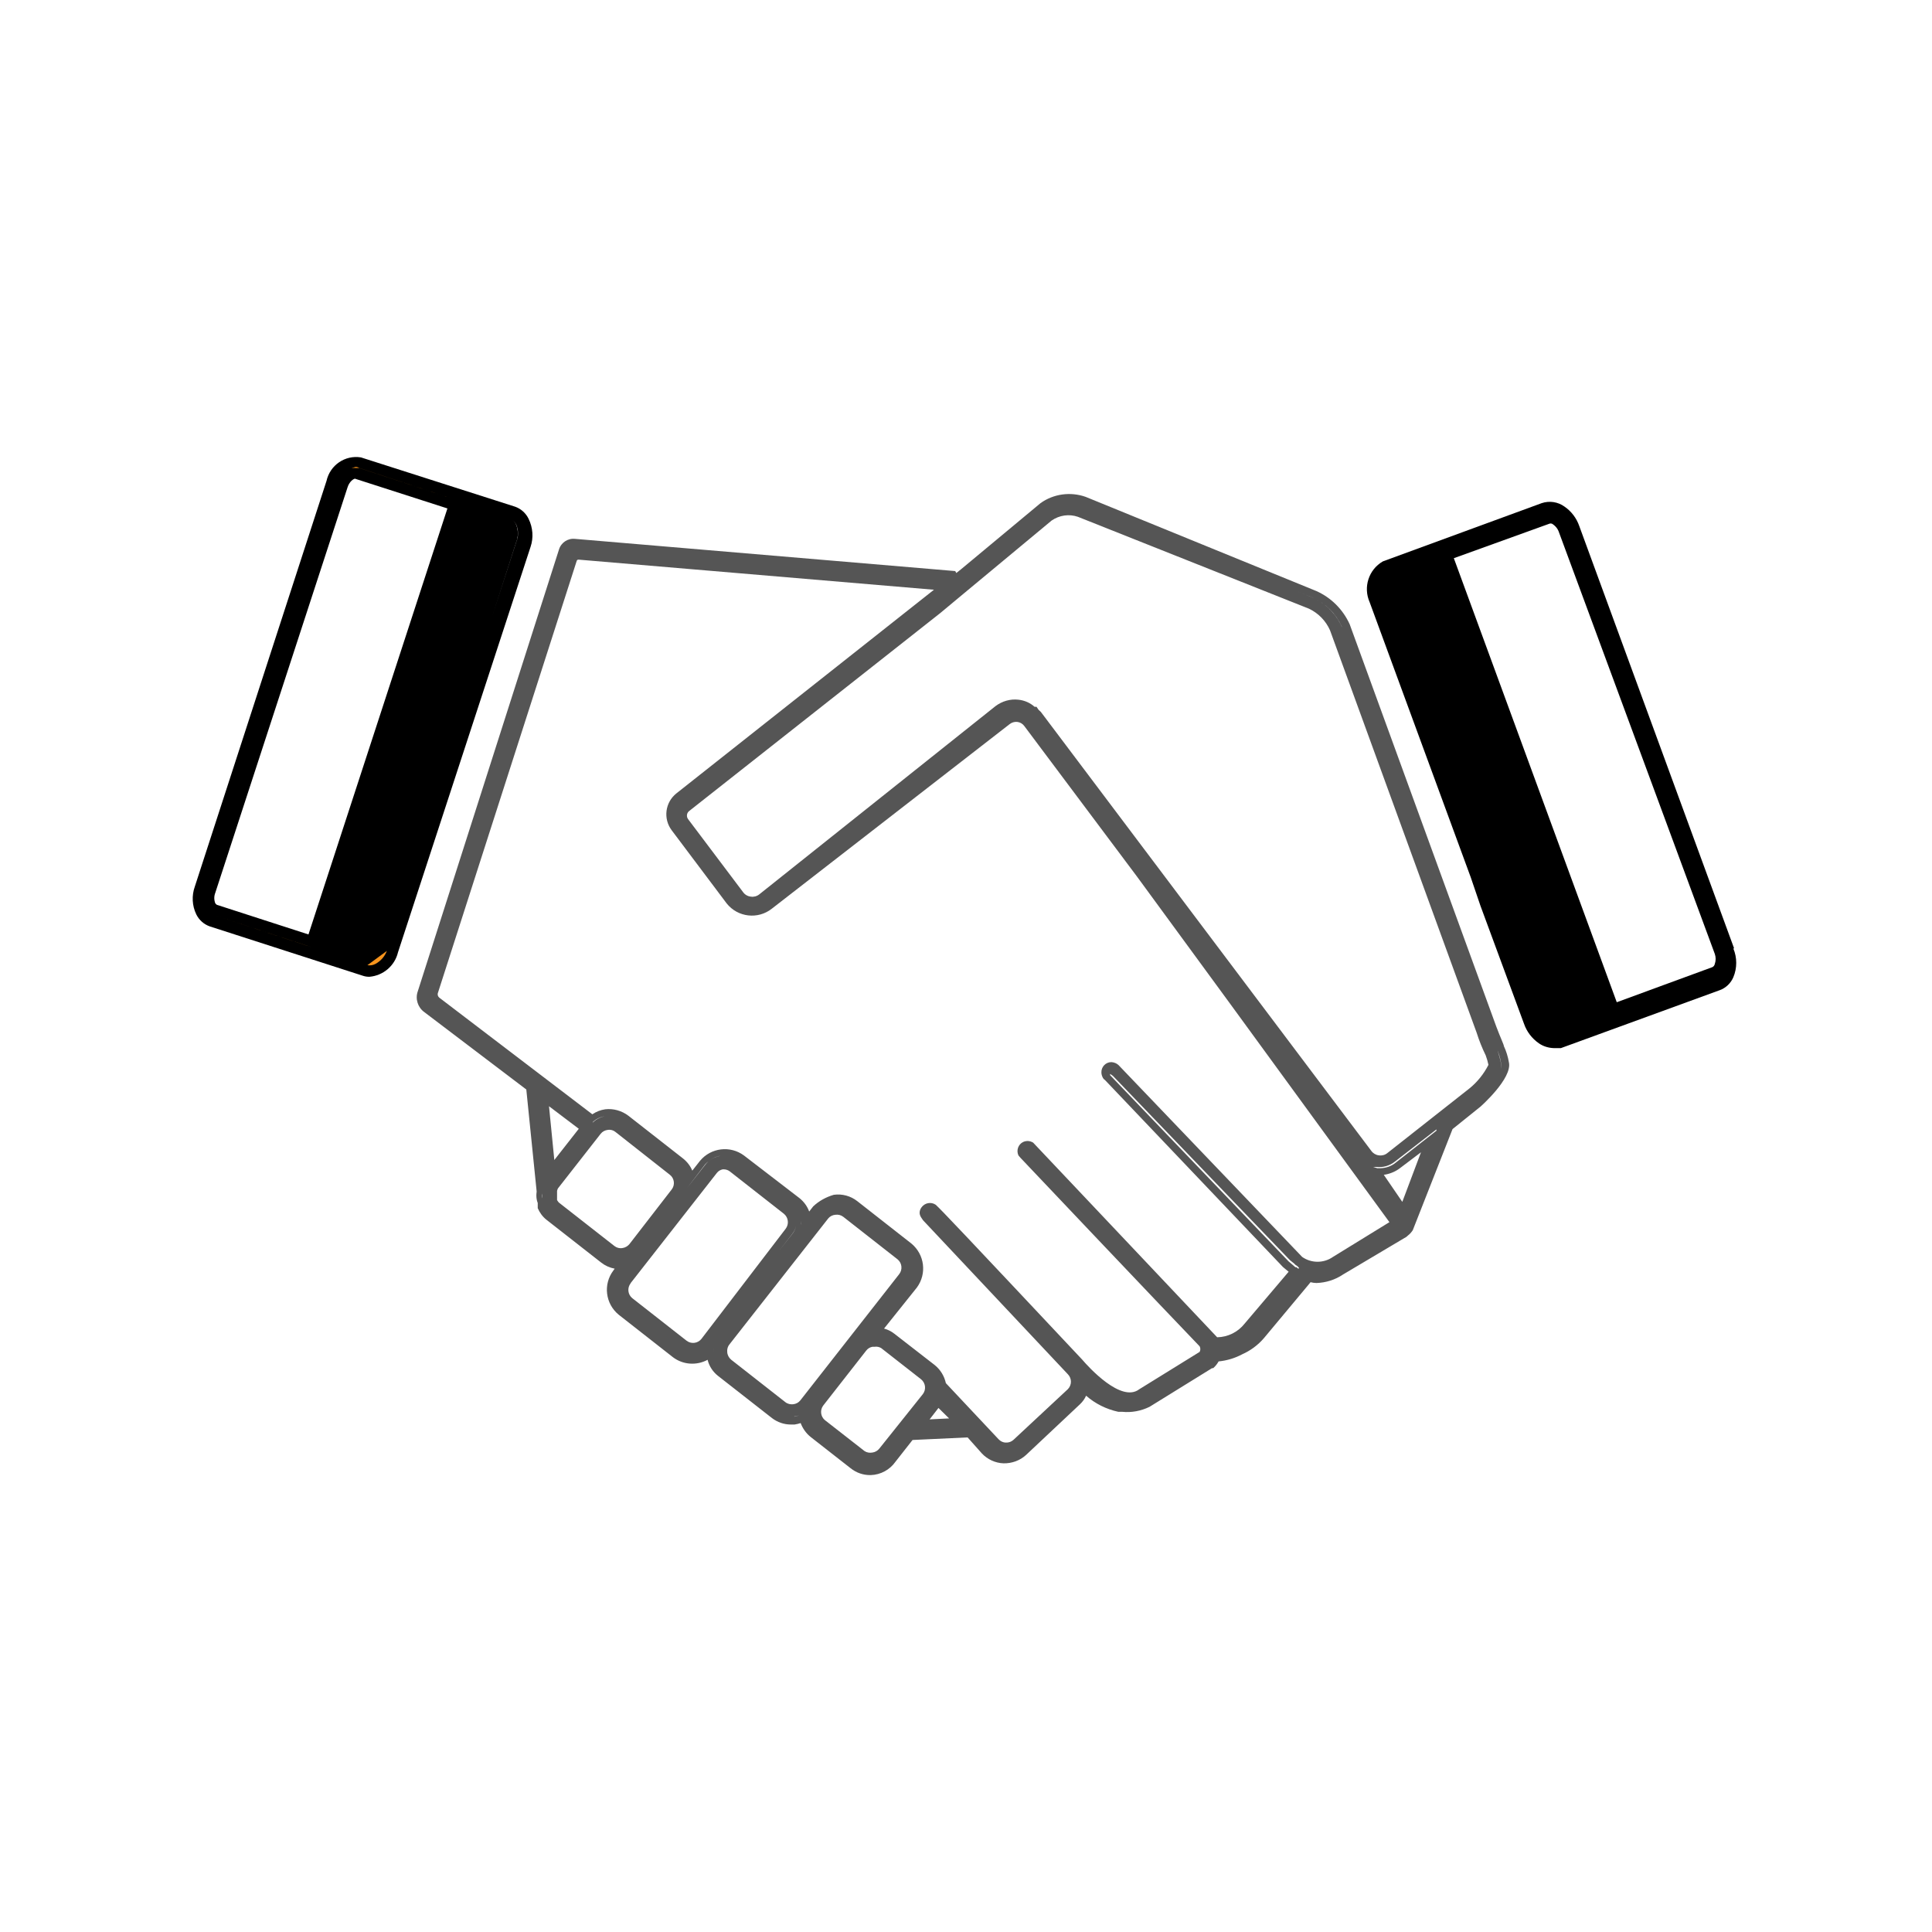
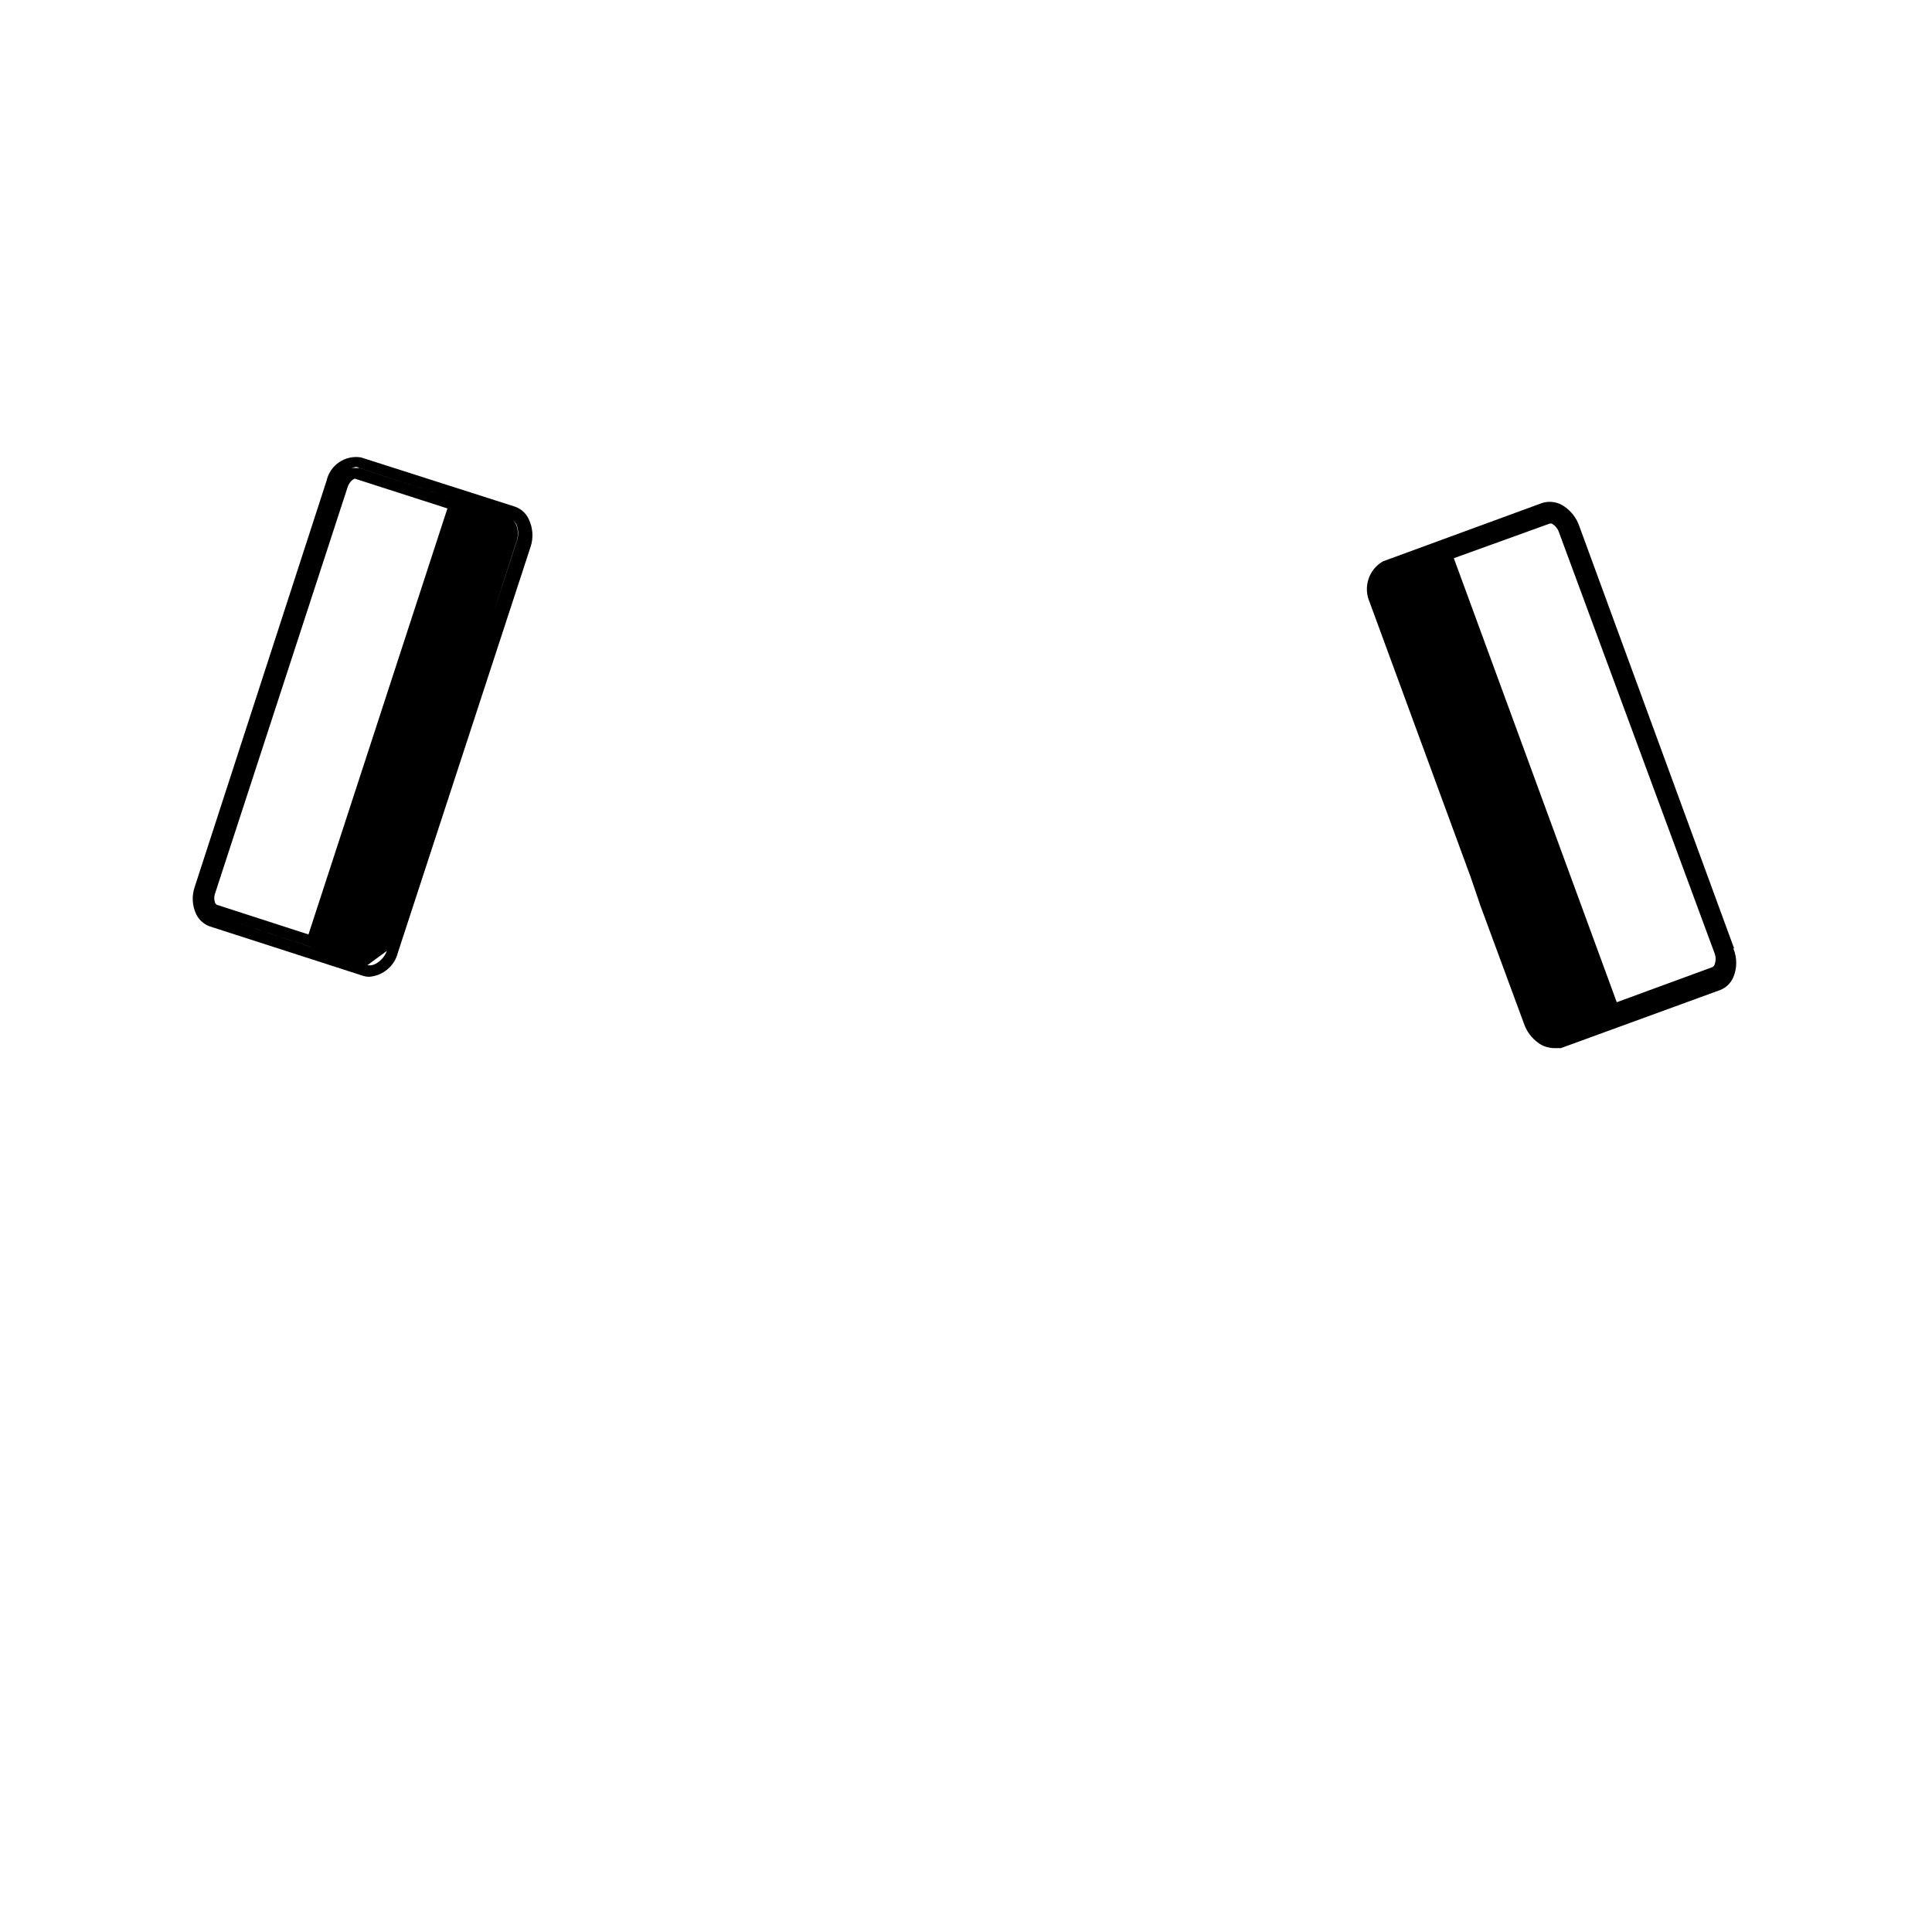
<svg xmlns="http://www.w3.org/2000/svg" id="Layer_1" viewBox="0 0 120 120">
  <defs>
    <style>.cls-1{fill:#555;}.cls-2{fill:#f7941d;stroke:#231f20;stroke-miterlimit:10;stroke-width:.25px;}</style>
  </defs>
  <path d="M107.71,58.91l-9.62-26.24c-.17-.49-.49-.91-.91-1.2-.41-.3-.94-.38-1.42-.22l-9.87,3.62c-.88,.51-1.23,1.6-.82,2.53l6.28,17.09,.6,1.76,2.71,7.34c.17,.49,.49,.91,.92,1.21,.27,.19,.6,.29,.93,.3h.44l9.87-3.6c.38-.14,.68-.43,.84-.8,.24-.57,.24-1.22,0-1.79h.05Zm-11.48-26.38c.05-.02,.12-.02,.17,0,.2,.12,.36,.31,.43,.53l9.68,26.19c.07,.2,.07,.42,0,.62-.02,.09-.07,.16-.15,.2l-5.94,2.18-10.12-27.58,5.93-2.14Z" />
-   <path class="cls-2" d="M22.95,60.33c-.11,.02-.22,.02-.33,0l-9.47-3.11c-.36-.13-.64-.43-.74-.8-.13-.41-.13-.84,0-1.25l8.2-25.19c.17-.83,.96-1.37,1.79-1.24l9.49,3.06c.29,.1,.52,.31,.65,.58,.21,.46,.23,.99,.07,1.47l-8.17,25.19c-.18,.7-.77,1.22-1.49,1.29Zm-3.24-1.45l2.74,.89,1.68-1.22,8.06-24.84c.15-.37,.15-.77,0-1.14-.08-.17-.22-.3-.4-.36l-3.07-1-9.01,27.67Zm2.32-29.47c-.39,.07-.7,.37-.79,.75l-8.17,25.21c-.08,.24-.08,.51,0,.75,.05,.17,.17,.32,.34,.38l6,1.94,8.79-27.08-6-1.94h-.17Z" />
  <path d="M32.83,32.22c-.17-.35-.47-.62-.84-.75l-9.57-3.06c-.99-.16-1.92,.48-2.14,1.46l-8.18,25.2c-.2,.56-.17,1.18,.09,1.72,.17,.35,.47,.62,.84,.75l9.49,3.06c.14,.05,.28,.07,.42,.07,.86-.07,1.58-.68,1.78-1.52l8.23-25.17c.2-.58,.15-1.21-.12-1.76Zm-.77,1.47c.14-.35,.14-.75,0-1.1-.05-.11-.12-.2-.22-.27,.1,.06,.19,.15,.24,.26,.14,.35,.14,.73,0,1.08l-1.5,4.62,1.48-4.59Zm-9.73-4.62l6.07,2-6.08-2h-.2c-.1-.01-.19-.01-.29,0l.26-.07c.08,0,.17,.03,.24,.07Zm-.26,.67l5.72,1.84-8.63,26.46-5.69-1.84s-.08-.06-.1-.1c-.08-.21-.08-.43,0-.64l8.22-25.2c.11-.34,.36-.53,.48-.53h0Zm-2.73,29.09l-6.06-2,6.07,2h-.01Zm4.69,.23c-.13,.34-.37,.62-.69,.8-.16,.09-.34,.12-.52,.09l1.21-.89Z" />
-   <path class="cls-1" d="M93.41,64.98c0-.09-.22-.54-.47-1.21l-9.11-25c-.42-.92-1.15-1.65-2.07-2.06l-14.33-5.85c-.94-.33-1.99-.19-2.8,.39l-4.94,4.11-.29,.23-.07-.12-23.61-2c-.45-.05-.87,.23-1,.66l-8.77,27.44c-.17,.47,0,1,.4,1.29l6.34,4.81,.64,6.31v.06c-.02,.14-.02,.28,0,.42,.01,.09,.04,.18,.07,.26,0,.02,0,.05,0,.07v.25c.12,.28,.3,.53,.54,.72l3.4,2.66c.24,.19,.53,.32,.84,.38l-.08,.11c-.65,.86-.5,2.07,.33,2.75l3.37,2.64c.62,.47,1.46,.53,2.15,.16,.1,.4,.33,.75,.65,1l3.35,2.62c.34,.26,.75,.4,1.17,.4h.23c.13-.02,.26-.05,.38-.09,.13,.34,.34,.64,.63,.87l2.48,1.94c.34,.27,.76,.42,1.19,.42h.06c.61-.02,1.18-.33,1.53-.83l1.06-1.35,3.42-.16,.89,1c.35,.37,.83,.59,1.34,.61,.52,.01,1.02-.17,1.4-.52l3.35-3.15c.16-.15,.29-.33,.38-.53,.57,.5,1.26,.84,2,1h.24c.58,.06,1.17-.05,1.7-.31l3.88-2.4h.07c.14-.12,.25-.26,.34-.42,.51-.05,1.01-.2,1.46-.44,.52-.23,.98-.57,1.35-1l2.77-3.32,.13-.16c.12,.03,.25,.05,.37,.05,.59-.02,1.16-.2,1.65-.53l3.94-2.34,.1-.09c.12-.09,.21-.2,.29-.32l2.47-6.28,1.73-1.39s2-1.76,1.77-2.76c-.06-.35-.16-.68-.31-1h0Zm-44.08,23c.1-.01,.2-.04,.3-.07-.09,.04-.19,.06-.29,.08h0Zm-5-3.78c-.03-.16-.03-.31,0-.47-.03,.17-.03,.35,0,.52v-.05Zm-10.64-9.83v.06c-.02-.1-.02-.19,0-.29,0,.08,0,.15,0,.23Zm59.26-9.26c.14,.28,.23,.59,.28,.9,.04,.12,.04,.26,0,.38,.03-.11,.03-.24,0-.35-.06-.29-.14-.58-.24-.86,0-.08-.24-.6-.5-1.28l-9.13-24.93c-.35-.8-.98-1.46-1.77-1.83l-1.09-.44,1.07,.43c.78,.36,1.4,.98,1.76,1.76l9.11,25,.51,1.22Zm-57,5l-1.52,1.94-.33-3.34,1.85,1.4Zm.61-.06l-1.53,1.92,1.53-1.92Zm51.7,1.52l-1.16,3.08-1.15-1.68c.36-.05,.71-.19,1-.41l1.31-.99Zm-1.59,.66c-.26,.21-.59,.32-.92,.33h-.2l-.26-.08h.19c.42,.05,.83-.07,1.16-.33l2.58-2v.08l-2.55,2Zm-17.64-6.26c-.35,0-.63,.29-.62,.64h0c0,.12,.04,.24,.1,.35,.03,.05,.07,.09,.12,.12l11.06,11.62,.35,.29-2.74,3.23c-.41,.52-1.04,.83-1.7,.84l-6.05-6.4-5.38-5.69c-.1-.06-.22-.1-.34-.1-.1,0-.19,.02-.28,.06-.31,.15-.44,.53-.29,.84l.13,.15c.09,.1,9.23,9.74,11.12,11.7,.06,.11,.06,.24,0,.35l-3.75,2.32c-1.12,.86-3.15-1.38-3.55-1.85-7.44-7.92-8.74-9.29-9.09-9.61-.29-.2-.69-.12-.89,.17-.07,.1-.11,.21-.11,.33,0,.1,.04,.2,.09,.28l.12,.18,9,9.57c.25,.26,.25,.66,0,.92l-3.38,3.15c-.13,.12-.3,.18-.47,.17-.18,0-.34-.08-.46-.21l-3.27-3.48c-.1-.45-.34-.84-.7-1.13l-2.5-1.94c-.19-.15-.41-.26-.64-.32l2.04-2.55c.63-.86,.48-2.05-.34-2.73l-3.37-2.64c-.41-.32-.93-.46-1.45-.39-.48,.14-.92,.38-1.28,.72l-.25,.32c-.12-.33-.33-.61-.6-.83l-3.45-2.65c-.85-.63-2.05-.49-2.73,.33l-.48,.61c-.12-.29-.32-.55-.57-.75l-3.4-2.66c-.41-.31-.93-.46-1.44-.4-.29,.04-.56,.15-.8,.31l-9.5-7.24c-.09-.07-.13-.19-.09-.3l8.62-26.83c.01-.05,.07-.09,.12-.08l22.07,1.87-16,12.65c-.7,.56-.83,1.57-.29,2.29l3.42,4.55c.69,.86,1.94,1,2.8,.32l14.78-11.47c.13-.1,.3-.15,.47-.13,.17,.02,.32,.11,.42,.24l7,9.35,5.69,7.77,10,13.71-3.51,2.16c-.57,.4-1.34,.4-1.91,0l-11.41-11.92c-.12-.11-.28-.17-.44-.18h0Zm-29.87,13.74l5.36-6.85c.09-.12,.22-.2,.37-.23h.06c.13,0,.26,.04,.37,.12l3.37,2.64c.28,.23,.33,.64,.11,.93l-5.24,6.85c-.23,.28-.64,.32-.92,.1l-3.37-2.64c-.28-.23-.32-.64-.1-.92h-.01Zm-4.51-5.89l2.66-3.4c.11-.14,.27-.22,.44-.24,.17-.03,.35,.02,.48,.13l3.38,2.66c.28,.22,.33,.63,.11,.91l-2.63,3.4c-.11,.13-.27,.22-.44,.24-.17,.03-.35-.02-.49-.13l-3.4-2.66c-.07-.05-.12-.12-.16-.19v-.57c.01-.05,.03-.1,.05-.15Zm9.15-1.5c.06-.07,.13-.13,.2-.18-.07,.06-.14,.13-.2,.21l-1.11,1.42,1.11-1.45Zm.94-.53c-.27,.05-.52,.16-.73,.34,.21-.18,.46-.3,.73-.34Zm5,3.83c.02,.15,.02,.31,0,.46v-.06c.02-.14,.02-.27,0-.41h0Zm-4.57,8.36c-.02-.17,.03-.35,.14-.48l6.14-7.83c.11-.13,.28-.21,.45-.22,.17-.02,.34,.02,.48,.13l3.37,2.64c.28,.23,.32,.64,.1,.92l-6.14,7.84c-.11,.14-.27,.22-.44,.24-.17,.02-.35-.02-.49-.13l-3.37-2.64c-.14-.12-.23-.29-.24-.47h0Zm21.78-51.88l14.36,5.71c.58,.28,1.04,.75,1.3,1.34l9.11,25c.15,.48,.34,.95,.56,1.4,.07,.19,.13,.39,.17,.59-.29,.57-.7,1.08-1.2,1.48l-5.08,4c-.15,.12-.34,.17-.53,.14-.18-.02-.35-.12-.46-.27l-20.53-27.27s-.09-.09-.14-.13l-.13-.19h-.12c-.28-.25-.63-.4-1-.44-.51-.06-1.02,.09-1.43,.4l-14.67,11.69c-.15,.12-.34,.17-.53,.14-.19-.02-.36-.12-.47-.27l-3.42-4.54c-.12-.16-.09-.39,.07-.51l15.59-12.29,1.55-1.29,5.37-4.46c.48-.33,1.08-.42,1.63-.23Zm-30.14,37.6c.21-.2,.48-.33,.77-.37-.28,.05-.54,.18-.75,.38h-.02Zm19.54,10.09l.15-.19-.15,.19Zm-2.65,10.34l-2.46-1.92c-.28-.23-.32-.64-.1-.92l2.66-3.4c.1-.13,.23-.21,.39-.24h.14c.14-.02,.28,.01,.4,.08l2.48,1.94c.28,.23,.33,.63,.11,.92l-2.7,3.38c-.11,.14-.27,.23-.44,.25-.17,.03-.34,0-.48-.09Zm15.17-23.52s0,.04,0,.06v-.06Zm-19.64,10c.11-.15,.19-.32,.22-.5-.03,.18-.1,.35-.21,.5l-.85,1.08,.84-1.08Zm9.72,11.49l-1.21,.06,.55-.71,.66,.65Zm21.71-9.34v.06s-.09-.08-.14-.11h-.06l-.43-.37-11.08-11.56v-.08l.17,.12,11,11.45,.26,.21,.08,.08,.12,.08s.08,.07,.11,.12h-.03Z" />
</svg>